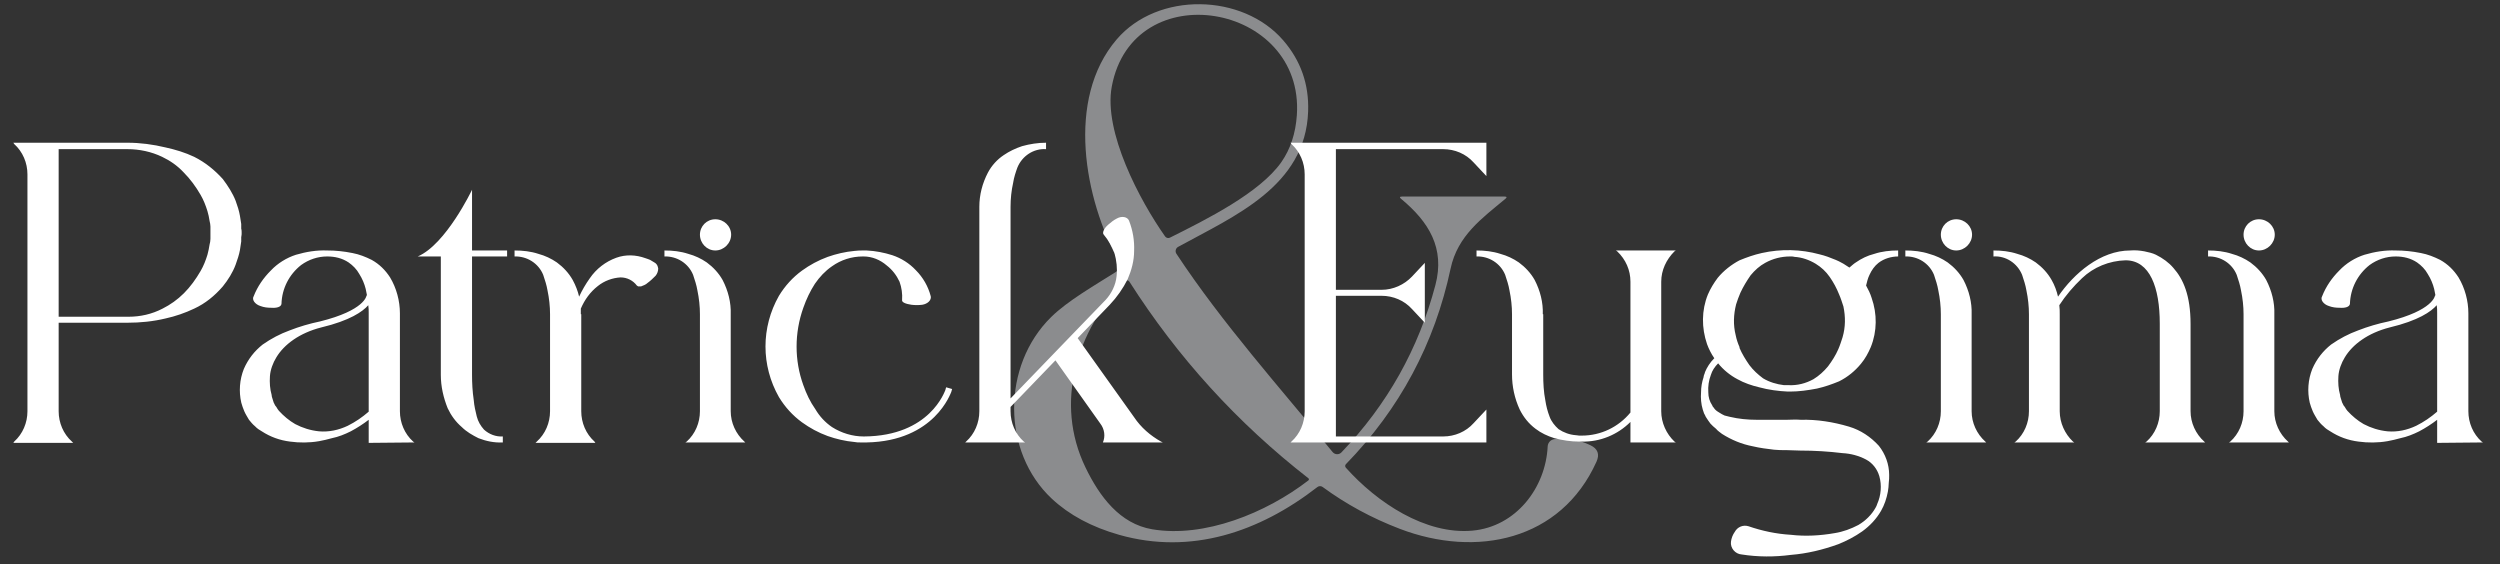
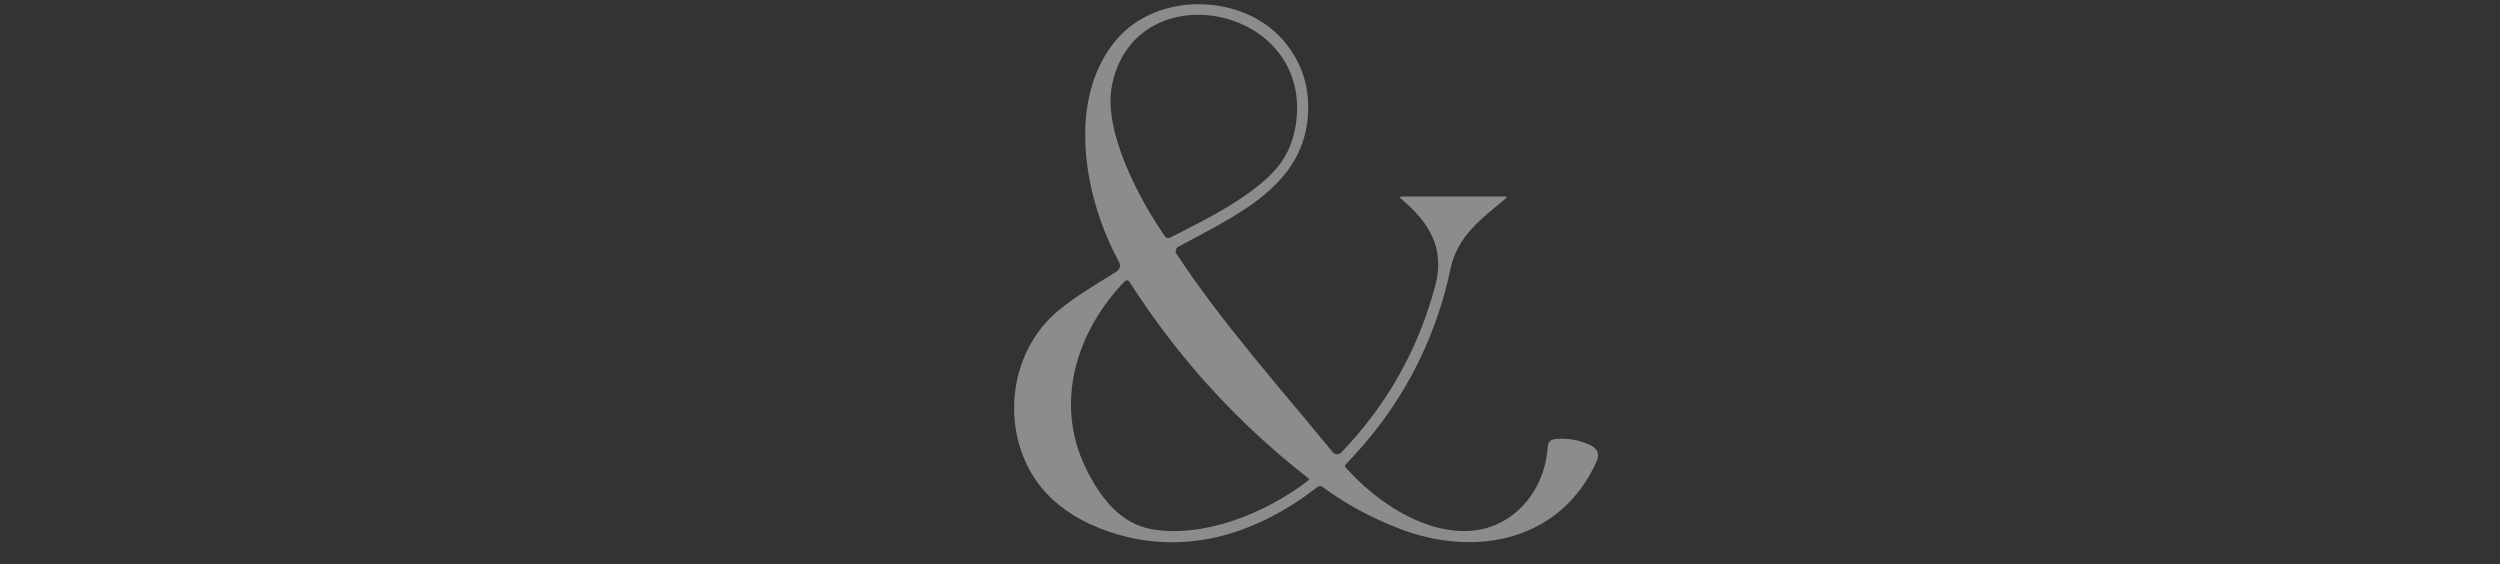
<svg xmlns="http://www.w3.org/2000/svg" width="421" height="95" viewBox="0 0 421 95" fill="none">
  <rect x="0" y="0" width="421" height="95" fill="#333333" stroke="none" />
  <path opacity="0.5" d="M224.412 76.126C224.502 76.234 224.613 76.323 224.739 76.385C224.865 76.448 225.002 76.483 225.143 76.489C225.283 76.494 225.422 76.47 225.552 76.417C225.682 76.365 225.798 76.286 225.895 76.184C233.608 68.142 238.884 58.747 241.724 47.999C243.363 41.795 240.618 37.36 235.962 33.497C235.645 33.237 235.693 33.105 236.105 33.1H253.352C253.759 33.1 253.807 33.23 253.495 33.49C249.612 36.729 245.463 39.656 244.28 45.235C241.587 57.882 235.711 68.859 226.649 78.168C226.573 78.246 226.53 78.349 226.528 78.458C226.525 78.567 226.564 78.672 226.636 78.753C231.878 84.626 240.046 90.075 247.96 89.36C255.309 88.69 260.297 82.135 260.629 75.17C260.644 74.866 260.765 74.578 260.972 74.355C261.179 74.132 261.459 73.99 261.76 73.954C263.872 73.711 265.892 74.051 267.821 74.975C269.074 75.573 269.415 76.503 268.842 77.765C262.833 91.064 248.591 93.971 235.728 89.054C231.024 87.259 226.69 84.91 222.728 82.005C222.6 81.911 222.445 81.862 222.287 81.864C222.128 81.867 221.975 81.92 221.85 82.018C212.075 89.601 200.565 93.49 188.482 90.069C183.847 88.755 180.062 86.726 177.127 83.982C168.718 76.132 168.64 61.578 177.049 53.358C179.826 50.639 184.235 48.129 187.916 45.795C188.64 45.335 188.796 44.728 188.384 43.974C182.655 33.569 179.41 16.725 188.059 6.625C194.972 -1.445 209.266 -1.133 216.108 6.808C219.056 10.228 220.45 14.213 220.289 18.761C219.853 31.39 207.861 36.371 198.393 41.574C198.295 41.628 198.209 41.702 198.141 41.791C198.073 41.88 198.024 41.982 197.997 42.09C197.97 42.199 197.966 42.312 197.985 42.422C198.004 42.533 198.045 42.638 198.106 42.732C205.793 54.392 215.561 65.304 224.412 76.126ZM218.39 19.404C219.697 0.428 190.758 -4.495 187.22 14.592C185.809 22.207 191.922 33.744 196.201 39.812C196.29 39.938 196.422 40.029 196.572 40.067C196.723 40.105 196.881 40.088 197.02 40.02C203.068 37.002 212.167 32.489 215.795 27.28C217.313 25.095 218.178 22.47 218.39 19.404ZM220.335 80.542C208.382 71.237 198.334 60.202 190.192 47.433C190.152 47.371 190.099 47.319 190.037 47.281C189.974 47.242 189.904 47.218 189.83 47.21C189.757 47.203 189.683 47.212 189.614 47.237C189.545 47.262 189.482 47.303 189.431 47.355C181.315 55.712 177.511 67.75 182.785 78.695C185.165 83.637 188.592 88.215 194.035 89.132C202.802 90.615 213.227 86.388 220.335 80.899C220.362 80.879 220.385 80.853 220.4 80.822C220.416 80.792 220.424 80.758 220.424 80.723C220.424 80.688 220.416 80.654 220.4 80.622C220.385 80.591 220.362 80.563 220.335 80.542Z" fill="#E5E7EB" />
-   <path d="M40.622 38.508C40.694 38.724 40.694 39.012 40.694 39.228C40.694 39.372 40.694 39.66 40.622 39.948C40.622 40.164 40.622 40.452 40.622 40.668C40.55 41.172 40.478 41.604 40.406 42.108C40.262 42.9 39.974 43.764 39.686 44.556C39.182 45.924 38.39 47.148 37.526 48.228C36.158 49.812 34.574 51.108 32.702 51.972C31.19 52.692 29.534 53.268 27.878 53.628C25.79 54.132 23.63 54.348 21.47 54.348H9.878V69.252C9.878 71.196 10.67 73.068 12.11 74.364L12.326 74.58H2.246L2.39 74.364C3.83 73.068 4.622 71.196 4.622 69.252V29.364C4.622 27.42 3.83 25.548 2.39 24.252L2.246 24.036H21.47C23.63 24.036 25.79 24.324 27.878 24.828C29.534 25.188 31.19 25.692 32.702 26.412C34.574 27.348 36.158 28.644 37.526 30.156C38.39 31.308 39.182 32.532 39.686 33.828C39.974 34.62 40.262 35.484 40.406 36.348C40.478 36.78 40.55 37.284 40.622 37.716C40.622 38.004 40.622 38.22 40.622 38.508ZM35.438 39.732C35.438 39.588 35.438 39.444 35.438 39.228C35.438 38.94 35.438 38.796 35.438 38.652C35.438 38.508 35.438 38.292 35.438 38.148C35.438 37.86 35.366 37.5 35.294 37.212C35.222 36.636 35.078 36.06 34.934 35.556C34.646 34.62 34.286 33.684 33.782 32.82C32.99 31.452 32.054 30.156 30.902 29.004C29.894 27.924 28.67 27.06 27.302 26.412C25.502 25.548 23.486 25.116 21.47 25.116H9.878V53.34H21.47H21.614C23.63 53.34 25.574 52.908 27.374 51.972C28.67 51.324 29.894 50.46 30.974 49.38C32.054 48.3 32.99 47.004 33.782 45.636C34.286 44.772 34.646 43.836 34.934 42.9C35.078 42.324 35.222 41.748 35.294 41.172C35.366 40.884 35.438 40.596 35.438 40.236C35.438 40.092 35.438 39.948 35.438 39.732ZM69.793 74.508L62.089 74.58V70.692C61.153 71.412 60.145 72.06 59.065 72.636C58.057 73.14 56.977 73.572 55.897 73.788C55.177 74.004 54.457 74.148 53.737 74.292C52.081 74.58 50.425 74.58 48.841 74.364C47.113 74.148 45.529 73.572 44.089 72.636L43.513 72.276C43.297 72.132 43.153 71.988 42.937 71.772C42.577 71.484 42.217 71.052 41.929 70.692C41.641 70.188 41.353 69.756 41.137 69.252C40.921 68.748 40.777 68.316 40.633 67.812C40.201 65.94 40.345 63.924 41.065 62.124C41.785 60.468 42.865 59.1 44.233 58.02C45.673 57.012 47.185 56.22 48.769 55.644C50.425 54.996 52.153 54.492 53.881 54.132C61.441 52.26 61.729 49.812 61.729 49.74H61.801C61.729 49.38 61.657 49.02 61.585 48.66C61.369 47.796 61.009 46.932 60.505 46.14C60.073 45.348 59.425 44.7 58.705 44.196C57.625 43.476 56.401 43.188 55.105 43.188C53.521 43.188 52.009 43.692 50.713 44.628C48.697 46.212 47.473 48.588 47.401 51.18C47.329 51.684 46.609 51.9 45.673 51.828C45.025 51.828 44.449 51.756 43.873 51.54C42.937 51.252 42.361 50.46 42.721 49.884C43.369 48.228 44.377 46.788 45.601 45.564C46.753 44.34 48.265 43.404 49.849 42.9C51.577 42.396 53.305 42.108 55.105 42.18C56.545 42.18 57.913 42.324 59.353 42.612C60.505 42.828 61.585 43.26 62.593 43.764C63.889 44.484 64.897 45.492 65.689 46.716C66.769 48.516 67.345 50.676 67.345 52.764V69.252C67.345 71.196 68.137 73.068 69.577 74.364L69.793 74.508ZM58.561 71.7C59.857 71.052 61.009 70.26 62.089 69.324V52.764C62.089 52.26 62.089 51.828 62.017 51.396C61.081 52.476 58.921 53.988 54.097 55.14C50.425 56.076 47.833 58.02 46.537 60.18C45.961 61.116 45.529 62.268 45.457 63.348C45.385 64.428 45.457 65.508 45.745 66.516C45.745 66.804 45.889 67.092 45.961 67.38C46.033 67.524 46.033 67.74 46.177 67.956C46.249 68.172 46.393 68.388 46.537 68.532L46.753 68.892L46.969 69.18C47.761 70.044 48.697 70.836 49.705 71.412C50.929 72.06 52.297 72.492 53.737 72.636C55.393 72.78 57.049 72.42 58.561 71.7ZM85.395 43.188H79.491V63.132C79.491 64.5 79.563 65.94 79.779 67.38C79.851 68.316 80.067 69.252 80.283 70.116C80.499 70.98 80.931 71.7 81.507 72.348C82.371 73.14 83.523 73.572 84.675 73.5V74.508C83.235 74.58 81.867 74.292 80.571 73.788C79.563 73.284 78.555 72.708 77.763 71.916C76.755 71.052 75.963 69.972 75.387 68.748C74.667 66.948 74.235 65.076 74.235 63.132V43.188H70.347C75.099 41.172 79.491 31.956 79.491 31.956V42.18H85.395V43.188ZM110.771 44.916C110.771 44.988 110.843 45.132 110.843 45.204C110.843 45.636 110.699 46.068 110.411 46.428C109.979 46.86 109.547 47.292 109.043 47.652C108.755 47.94 108.323 48.084 107.963 48.228H107.891C107.747 48.228 107.603 48.228 107.459 48.228C107.387 48.156 107.315 48.156 107.243 48.084C106.595 47.22 105.587 46.716 104.507 46.716C103.139 46.788 101.771 47.292 100.691 48.156C99.395 49.164 98.459 50.46 97.811 51.972C97.811 52.26 97.811 52.62 97.811 52.908H97.883V69.252C97.883 71.196 98.675 73.068 100.115 74.364L100.259 74.58H90.179L90.395 74.364C91.835 73.068 92.627 71.196 92.627 69.252V52.908C92.627 51.612 92.483 50.244 92.195 48.876C92.051 48.012 91.763 47.148 91.475 46.284C90.683 44.34 88.739 43.116 86.651 43.188V42.18C88.019 42.18 89.387 42.324 90.683 42.756C91.763 43.044 92.843 43.548 93.779 44.196C94.859 44.988 95.795 45.996 96.443 47.148C96.947 48.084 97.307 49.02 97.523 49.956C98.027 48.876 98.603 47.868 99.323 46.86C100.403 45.276 101.987 44.052 103.787 43.404C105.371 42.828 107.099 42.9 108.683 43.476C108.971 43.548 109.259 43.692 109.475 43.764L110.195 44.196C110.483 44.34 110.699 44.628 110.771 44.916ZM120.461 42.18C119.021 42.18 117.869 40.956 117.869 39.516C117.869 38.076 119.021 36.924 120.461 36.924C121.901 36.924 123.125 38.076 123.125 39.516C123.125 40.956 121.901 42.18 120.461 42.18ZM117.869 52.908C117.869 51.612 117.725 50.244 117.437 48.876C117.293 48.012 117.005 47.148 116.717 46.284C115.925 44.34 113.981 43.116 111.893 43.188V42.18C113.261 42.18 114.629 42.324 115.925 42.756C117.005 43.044 118.085 43.548 119.021 44.196C120.101 44.988 121.037 45.996 121.685 47.148C122.621 48.948 123.125 50.964 123.053 52.908V69.252C123.053 71.196 123.917 73.068 125.357 74.364L125.501 74.508H115.421L115.637 74.364C117.077 73.068 117.869 71.196 117.869 69.252V52.908ZM159.328 65.22L160.336 65.508L160.192 66.012C160.12 66.084 157.456 74.292 145.936 74.508H145.504H144.928C144.568 74.508 144.208 74.508 143.92 74.436C142.336 74.292 140.824 73.932 139.384 73.428C137.8 72.852 136.36 72.06 135.064 71.124C133.48 69.972 132.184 68.532 131.176 66.876C128.152 61.548 128.152 55.14 131.176 49.812C132.184 48.156 133.48 46.716 135.064 45.564C136.36 44.628 137.8 43.836 139.384 43.26C140.824 42.756 142.336 42.396 143.92 42.252C144.424 42.18 144.928 42.18 145.432 42.18H145.936C147.448 42.252 148.888 42.54 150.256 42.972C151.768 43.476 153.136 44.34 154.216 45.492C155.44 46.716 156.304 48.228 156.736 49.884C156.88 50.532 156.232 51.18 155.296 51.324C154.72 51.396 154.072 51.396 153.496 51.324C152.488 51.18 151.84 50.892 151.912 50.532C151.984 49.452 151.84 48.444 151.48 47.436C150.976 46.356 150.256 45.42 149.32 44.7C148.24 43.764 146.872 43.188 145.432 43.188H145.288C143.416 43.188 141.616 43.764 140.104 44.844C138.952 45.636 138.016 46.644 137.224 47.796C136.432 49.02 135.784 50.388 135.28 51.828C133.768 56.076 133.768 60.684 135.28 64.86C135.784 66.3 136.432 67.668 137.296 68.892C138.016 70.116 138.952 71.124 140.104 71.916C141.688 72.924 143.56 73.5 145.432 73.5H145.504C156.664 73.428 159.112 65.796 159.184 65.724L159.328 65.22ZM195.809 74.508H185.729C186.161 73.5 186.017 72.276 185.297 71.34L177.737 60.684L170.177 68.532V69.252C170.177 71.196 170.969 73.068 172.409 74.364L172.625 74.508H162.545L162.689 74.364C164.129 73.068 164.921 71.196 164.921 69.252V34.836C164.921 32.82 165.425 30.876 166.361 29.076C167.009 27.852 167.945 26.844 169.025 26.124C169.961 25.476 171.041 24.972 172.121 24.612C173.417 24.252 174.785 24.036 176.153 24.036V25.116C174.065 24.972 172.121 26.268 171.329 28.212C171.041 29.004 170.753 29.868 170.609 30.804C170.321 32.1 170.177 33.468 170.177 34.836V67.092L186.089 50.604L186.161 50.532C187.169 49.452 187.889 48.012 188.033 46.5C188.177 45.204 188.033 43.908 187.673 42.612C187.241 41.532 186.665 40.452 185.873 39.516C185.585 39.228 185.873 38.508 186.593 37.86C187.097 37.428 187.529 37.068 188.105 36.78C188.897 36.348 189.833 36.492 190.121 37.14C190.769 38.796 191.057 40.524 190.985 42.252C190.985 43.908 190.553 45.492 189.905 47.004C189.113 48.588 188.105 50.028 186.881 51.324L181.481 56.94L190.985 70.26C192.137 71.988 193.721 73.356 195.521 74.364L195.809 74.508ZM243.036 73.5C244.98 73.5 246.852 72.708 248.148 71.268L250.308 68.964V74.508H217.332L217.476 74.364C218.916 73.068 219.708 71.196 219.708 69.252V29.364C219.708 27.42 218.916 25.548 217.476 24.252L217.332 24.036H250.308V29.652L248.148 27.348C246.852 25.908 244.98 25.116 243.036 25.116H224.964V48.804H232.668C234.612 48.804 236.484 47.94 237.78 46.572L239.94 44.268V54.348L237.78 52.044C236.484 50.604 234.612 49.812 232.668 49.812H224.964V73.5H243.036ZM279.751 69.252C279.751 71.196 280.615 73.068 281.983 74.364L282.199 74.508H274.567V71.052C272.407 73.212 269.455 74.436 266.359 74.364H265.927C264.559 74.364 263.119 74.148 261.751 73.788C260.599 73.428 259.519 72.924 258.583 72.204C257.431 71.34 256.567 70.26 255.919 68.964C255.055 67.092 254.623 65.076 254.623 63.06V52.98V52.908C254.623 51.612 254.479 50.244 254.191 48.876C254.047 48.012 253.759 47.148 253.471 46.284C252.679 44.34 250.735 43.116 248.647 43.188V42.18C250.015 42.18 251.383 42.324 252.679 42.756C253.759 43.044 254.839 43.548 255.775 44.196C256.855 44.988 257.791 45.996 258.439 47.148C259.375 48.948 259.879 50.964 259.807 52.908H259.879V63.06C259.879 64.5 259.951 66.012 260.239 67.452C260.383 68.388 260.599 69.252 260.959 70.188C261.247 70.98 261.823 71.7 262.471 72.276C263.335 72.852 264.343 73.212 265.351 73.284C265.567 73.284 265.783 73.356 265.927 73.356H266.359C269.599 73.356 272.551 71.916 274.567 69.468V47.436C274.567 45.492 273.775 43.692 272.335 42.324L272.119 42.18H282.199L281.983 42.324C280.615 43.692 279.751 45.492 279.751 47.436V69.252ZM316.336 44.268C315.688 44.772 315.184 45.492 314.824 46.284C314.536 46.86 314.392 47.508 314.248 48.084C314.608 48.732 314.968 49.452 315.184 50.172C316.12 52.836 316.12 55.788 315.04 58.452C314.608 59.46 314.104 60.396 313.384 61.26C312.376 62.484 311.152 63.492 309.712 64.212C308.488 64.716 307.264 65.148 305.968 65.436C304.456 65.724 302.944 65.94 301.432 65.94H301.36H301.072C299.488 65.868 297.832 65.652 296.248 65.22C295.024 64.932 293.728 64.5 292.576 63.852C291.352 63.204 290.2 62.268 289.336 61.188C288.76 61.764 288.328 62.412 288.112 63.132C287.752 64.068 287.608 65.076 287.68 66.084C287.68 66.876 287.896 67.596 288.328 68.244C288.4 68.46 288.472 68.532 288.616 68.676C288.688 68.82 288.76 68.892 288.904 69.036C289.12 69.252 289.408 69.396 289.624 69.54L289.984 69.756L290.416 69.972C290.704 70.044 290.992 70.116 291.28 70.188C292.792 70.548 294.304 70.692 295.816 70.692C296.752 70.692 297.76 70.692 298.984 70.692H300.928C301.576 70.692 302.368 70.62 303.232 70.692C305.968 70.62 308.704 71.052 311.368 71.844C313.312 72.42 315.04 73.572 316.408 75.084C317.488 76.452 318.136 78.18 318.136 79.98C318.136 80.412 318.136 80.844 318.064 81.348C318.064 81.852 317.992 82.284 317.92 82.788C317.704 83.94 317.344 85.02 316.768 86.028C315.976 87.396 314.896 88.548 313.6 89.484C312.376 90.348 311.008 91.068 309.568 91.644C306.976 92.58 304.312 93.228 301.576 93.444C298.84 93.804 296.032 93.804 293.296 93.372C292.216 93.3 291.352 92.292 291.496 91.212C291.568 90.636 291.784 90.06 292.144 89.556C292.576 88.764 293.512 88.332 294.448 88.62C296.752 89.412 299.128 89.916 301.576 90.06C304.024 90.348 306.544 90.204 308.992 89.772C310.36 89.556 311.728 89.052 312.952 88.404C314.176 87.684 315.184 86.676 315.832 85.524C315.976 85.308 316.048 85.092 316.12 84.876C316.768 83.436 316.912 81.708 316.48 80.196C316.12 78.972 315.328 77.964 314.248 77.388C313.024 76.74 311.656 76.38 310.288 76.308C307.912 76.02 305.536 75.876 303.16 75.876L300.856 75.804C300.136 75.804 299.416 75.804 298.768 75.732C297.544 75.588 296.392 75.444 295.168 75.156C293.296 74.796 291.568 74.076 289.984 73.068C289.624 72.78 289.264 72.564 288.976 72.204L288.472 71.772L288.04 71.34C287.752 70.98 287.536 70.62 287.248 70.188C287.176 70.044 287.104 69.828 286.96 69.612C286.888 69.396 286.816 69.18 286.744 68.964C286.456 68.028 286.384 67.02 286.456 66.084C286.456 65.22 286.6 64.356 286.888 63.492C286.888 63.276 287.032 62.988 287.104 62.772V62.7C287.464 61.836 287.968 61.044 288.688 60.324C288.184 59.604 287.752 58.74 287.464 57.948C286.528 55.212 286.528 52.26 287.608 49.596C288.04 48.588 288.616 47.652 289.264 46.788C290.272 45.564 291.568 44.556 292.936 43.836C294.16 43.332 295.384 42.9 296.68 42.612C299.92 41.892 303.232 41.964 306.4 42.828C307.336 43.044 308.272 43.404 309.136 43.764C309.64 43.98 309.64 43.98 310.432 44.412C310.792 44.628 311.08 44.844 311.44 45.06C311.8 44.772 312.16 44.412 312.52 44.196C313.456 43.548 314.464 43.044 315.616 42.756C316.912 42.324 318.28 42.18 319.648 42.18V43.188C318.496 43.188 317.272 43.548 316.336 44.268ZM310.288 56.796C310.792 55.068 310.792 53.34 310.432 51.612C310.216 50.964 310 50.244 309.712 49.596C309.28 48.516 308.776 47.58 308.128 46.644C307.48 45.708 306.688 44.988 305.752 44.412C304.672 43.764 303.448 43.332 302.224 43.26C302.008 43.188 301.792 43.188 301.504 43.188H301.432C299.992 43.188 298.552 43.548 297.256 44.268C296.32 44.772 295.528 45.492 294.808 46.356C294.16 47.292 293.584 48.228 293.08 49.308C292.792 49.956 292.576 50.604 292.36 51.252C291.928 52.98 291.856 54.708 292.288 56.436C292.432 57.156 292.648 57.804 292.936 58.452V58.596C293.368 59.604 293.944 60.54 294.592 61.476C295.24 62.34 296.032 63.06 296.896 63.708C297.976 64.356 299.2 64.716 300.424 64.86C300.64 64.86 300.856 64.86 301.144 64.86H301.216C302.656 64.932 304.096 64.572 305.392 63.852C306.328 63.276 307.12 62.556 307.84 61.692C308.488 60.828 309.136 59.82 309.568 58.812C309.856 58.164 310.072 57.444 310.288 56.796ZM329.43 42.18C327.99 42.18 326.838 40.956 326.838 39.516C326.838 38.076 327.99 36.924 329.43 36.924C330.87 36.924 332.094 38.076 332.094 39.516C332.094 40.956 330.87 42.18 329.43 42.18ZM326.838 52.908C326.838 51.612 326.694 50.244 326.406 48.876C326.262 48.012 325.974 47.148 325.686 46.284C324.894 44.34 322.95 43.116 320.862 43.188V42.18C322.23 42.18 323.598 42.324 324.894 42.756C325.974 43.044 327.054 43.548 327.99 44.196C329.07 44.988 330.006 45.996 330.654 47.148C331.59 48.948 332.094 50.964 332.022 52.908V69.252C332.022 71.196 332.886 73.068 334.326 74.364L334.47 74.508H324.39L324.606 74.364C326.046 73.068 326.838 71.196 326.838 69.252V52.908ZM363.706 54.564V54.492C363.706 48.444 362.05 43.836 357.946 43.836C355.21 43.908 352.546 44.988 350.602 46.86C349.162 48.228 347.866 49.74 346.786 51.396C346.858 51.9 346.858 52.404 346.858 52.908V69.252C346.858 71.196 347.722 73.068 349.09 74.364L349.306 74.508H339.226L339.442 74.364C340.882 73.068 341.674 71.196 341.674 69.252V52.908C341.674 51.612 341.53 50.244 341.242 48.876C341.098 48.012 340.81 47.148 340.522 46.284C339.73 44.34 337.786 43.044 335.698 43.188V42.18C337.066 42.18 338.434 42.324 339.73 42.756C340.81 43.044 341.89 43.548 342.826 44.196C343.906 44.988 344.842 45.996 345.49 47.148C345.994 48.012 346.354 49.02 346.57 49.956C349.234 46.068 353.698 42.18 358.738 42.18C359.53 42.108 360.322 42.18 361.114 42.324C361.762 42.468 362.482 42.612 363.058 42.9C364.21 43.476 365.218 44.196 366.01 45.132C367.666 47.004 368.89 49.74 368.89 54.564V69.252C368.89 71.196 369.754 73.068 371.194 74.364L371.338 74.508H361.258L361.474 74.364C362.914 73.068 363.706 71.196 363.706 69.252V54.564ZM380.406 42.18C378.966 42.18 377.814 40.956 377.814 39.516C377.814 38.076 378.966 36.924 380.406 36.924C381.846 36.924 383.07 38.076 383.07 39.516C383.07 40.956 381.846 42.18 380.406 42.18ZM377.814 52.908C377.814 51.612 377.67 50.244 377.382 48.876C377.238 48.012 376.95 47.148 376.662 46.284C375.87 44.34 373.926 43.116 371.838 43.188V42.18C373.206 42.18 374.574 42.324 375.87 42.756C376.95 43.044 378.03 43.548 378.966 44.196C380.046 44.988 380.982 45.996 381.63 47.148C382.566 48.948 383.07 50.964 382.998 52.908V69.252C382.998 71.196 383.862 73.068 385.302 74.364L385.446 74.508H375.366L375.582 74.364C377.022 73.068 377.814 71.196 377.814 69.252V52.908ZM418.121 74.508L410.417 74.58V70.692C409.481 71.412 408.473 72.06 407.393 72.636C406.385 73.14 405.305 73.572 404.225 73.788C403.505 74.004 402.785 74.148 402.065 74.292C400.409 74.58 398.753 74.58 397.169 74.364C395.441 74.148 393.857 73.572 392.417 72.636L391.841 72.276C391.625 72.132 391.481 71.988 391.265 71.772C390.905 71.484 390.545 71.052 390.257 70.692C389.969 70.188 389.681 69.756 389.465 69.252C389.249 68.748 389.105 68.316 388.961 67.812C388.529 65.94 388.673 63.924 389.393 62.124C390.113 60.468 391.193 59.1 392.561 58.02C394.001 57.012 395.513 56.22 397.097 55.644C398.753 54.996 400.481 54.492 402.209 54.132C409.769 52.26 410.057 49.812 410.057 49.74H410.129C410.057 49.38 409.985 49.02 409.913 48.66C409.697 47.796 409.337 46.932 408.833 46.14C408.401 45.348 407.753 44.7 407.033 44.196C405.953 43.476 404.729 43.188 403.433 43.188C401.849 43.188 400.337 43.692 399.041 44.628C397.025 46.212 395.801 48.588 395.729 51.18C395.657 51.684 394.937 51.9 394.001 51.828C393.353 51.828 392.777 51.756 392.201 51.54C391.265 51.252 390.689 50.46 391.049 49.884C391.697 48.228 392.705 46.788 393.929 45.564C395.081 44.34 396.593 43.404 398.177 42.9C399.905 42.396 401.633 42.108 403.433 42.18C404.873 42.18 406.241 42.324 407.681 42.612C408.833 42.828 409.913 43.26 410.921 43.764C412.217 44.484 413.225 45.492 414.017 46.716C415.097 48.516 415.673 50.676 415.673 52.764V69.252C415.673 71.196 416.465 73.068 417.905 74.364L418.121 74.508ZM406.889 71.7C408.185 71.052 409.337 70.26 410.417 69.324V52.764C410.417 52.26 410.417 51.828 410.345 51.396C409.409 52.476 407.249 53.988 402.425 55.14C398.753 56.076 396.161 58.02 394.865 60.18C394.289 61.116 393.857 62.268 393.785 63.348C393.713 64.428 393.785 65.508 394.073 66.516C394.073 66.804 394.217 67.092 394.289 67.38C394.361 67.524 394.361 67.74 394.505 67.956C394.577 68.172 394.721 68.388 394.865 68.532L395.081 68.892L395.297 69.18C396.089 70.044 397.025 70.836 398.033 71.412C399.257 72.06 400.625 72.492 402.065 72.636C403.721 72.78 405.377 72.42 406.889 71.7Z" fill="white" />
</svg>